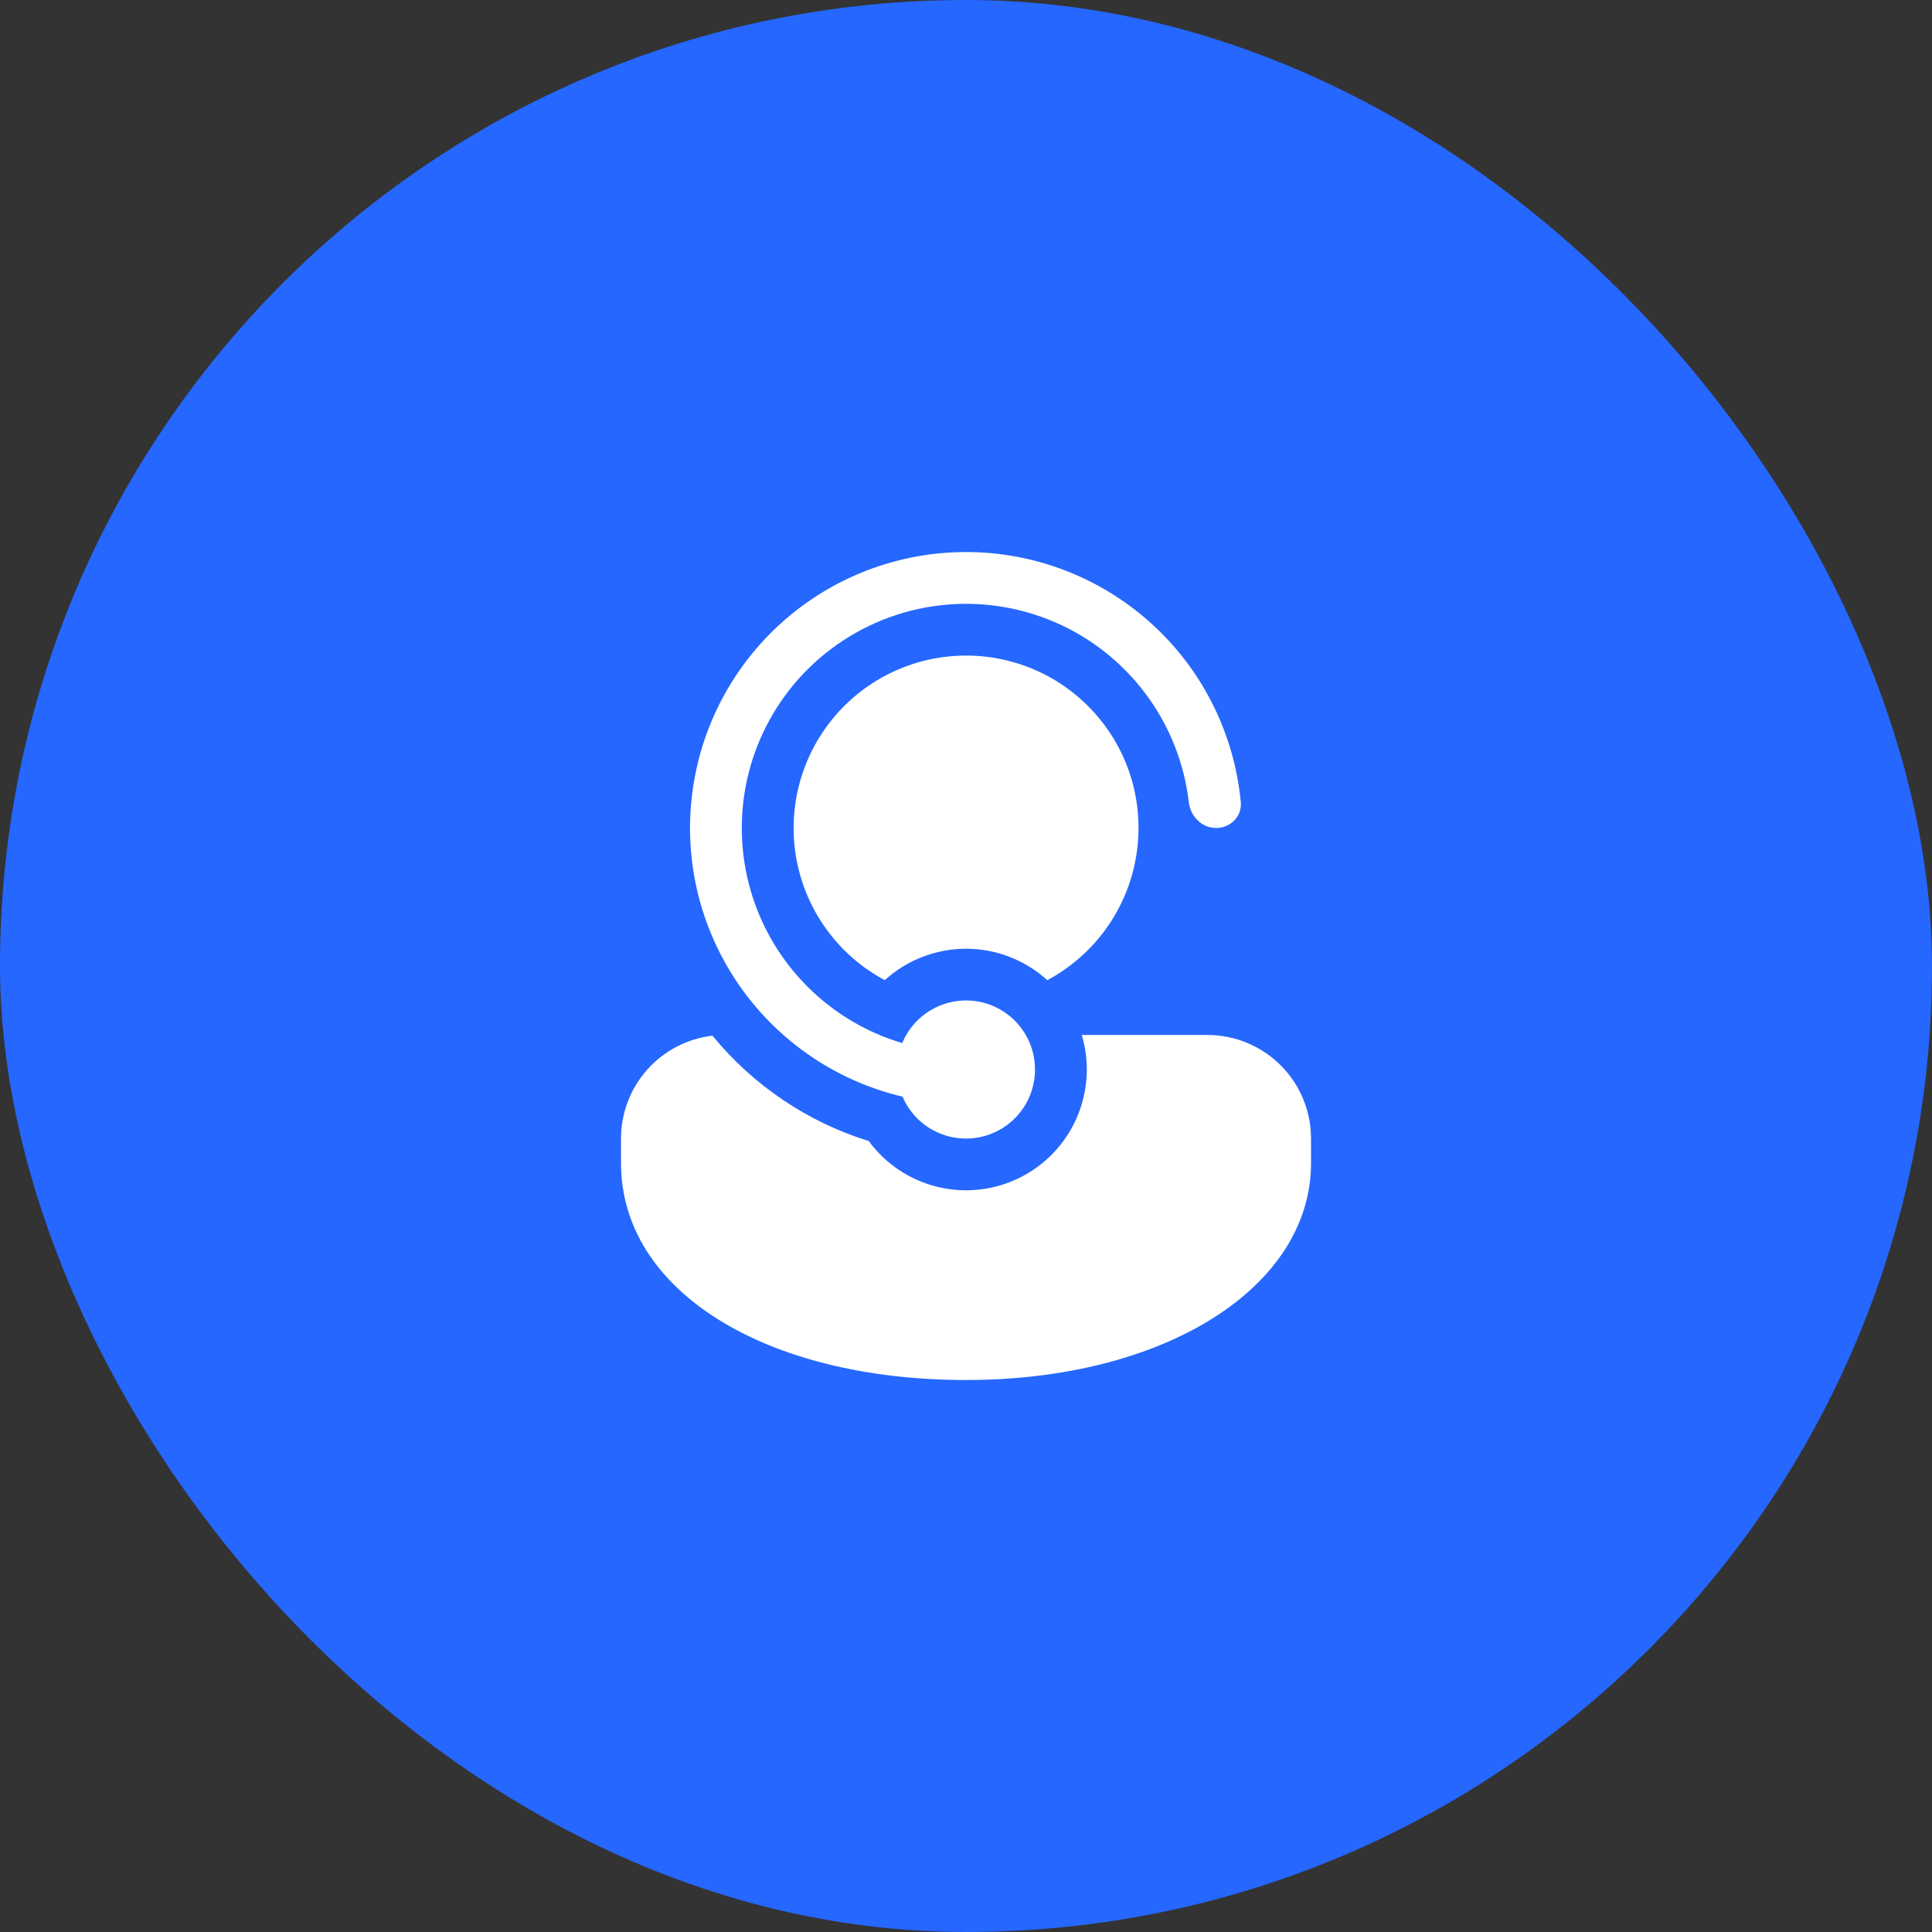
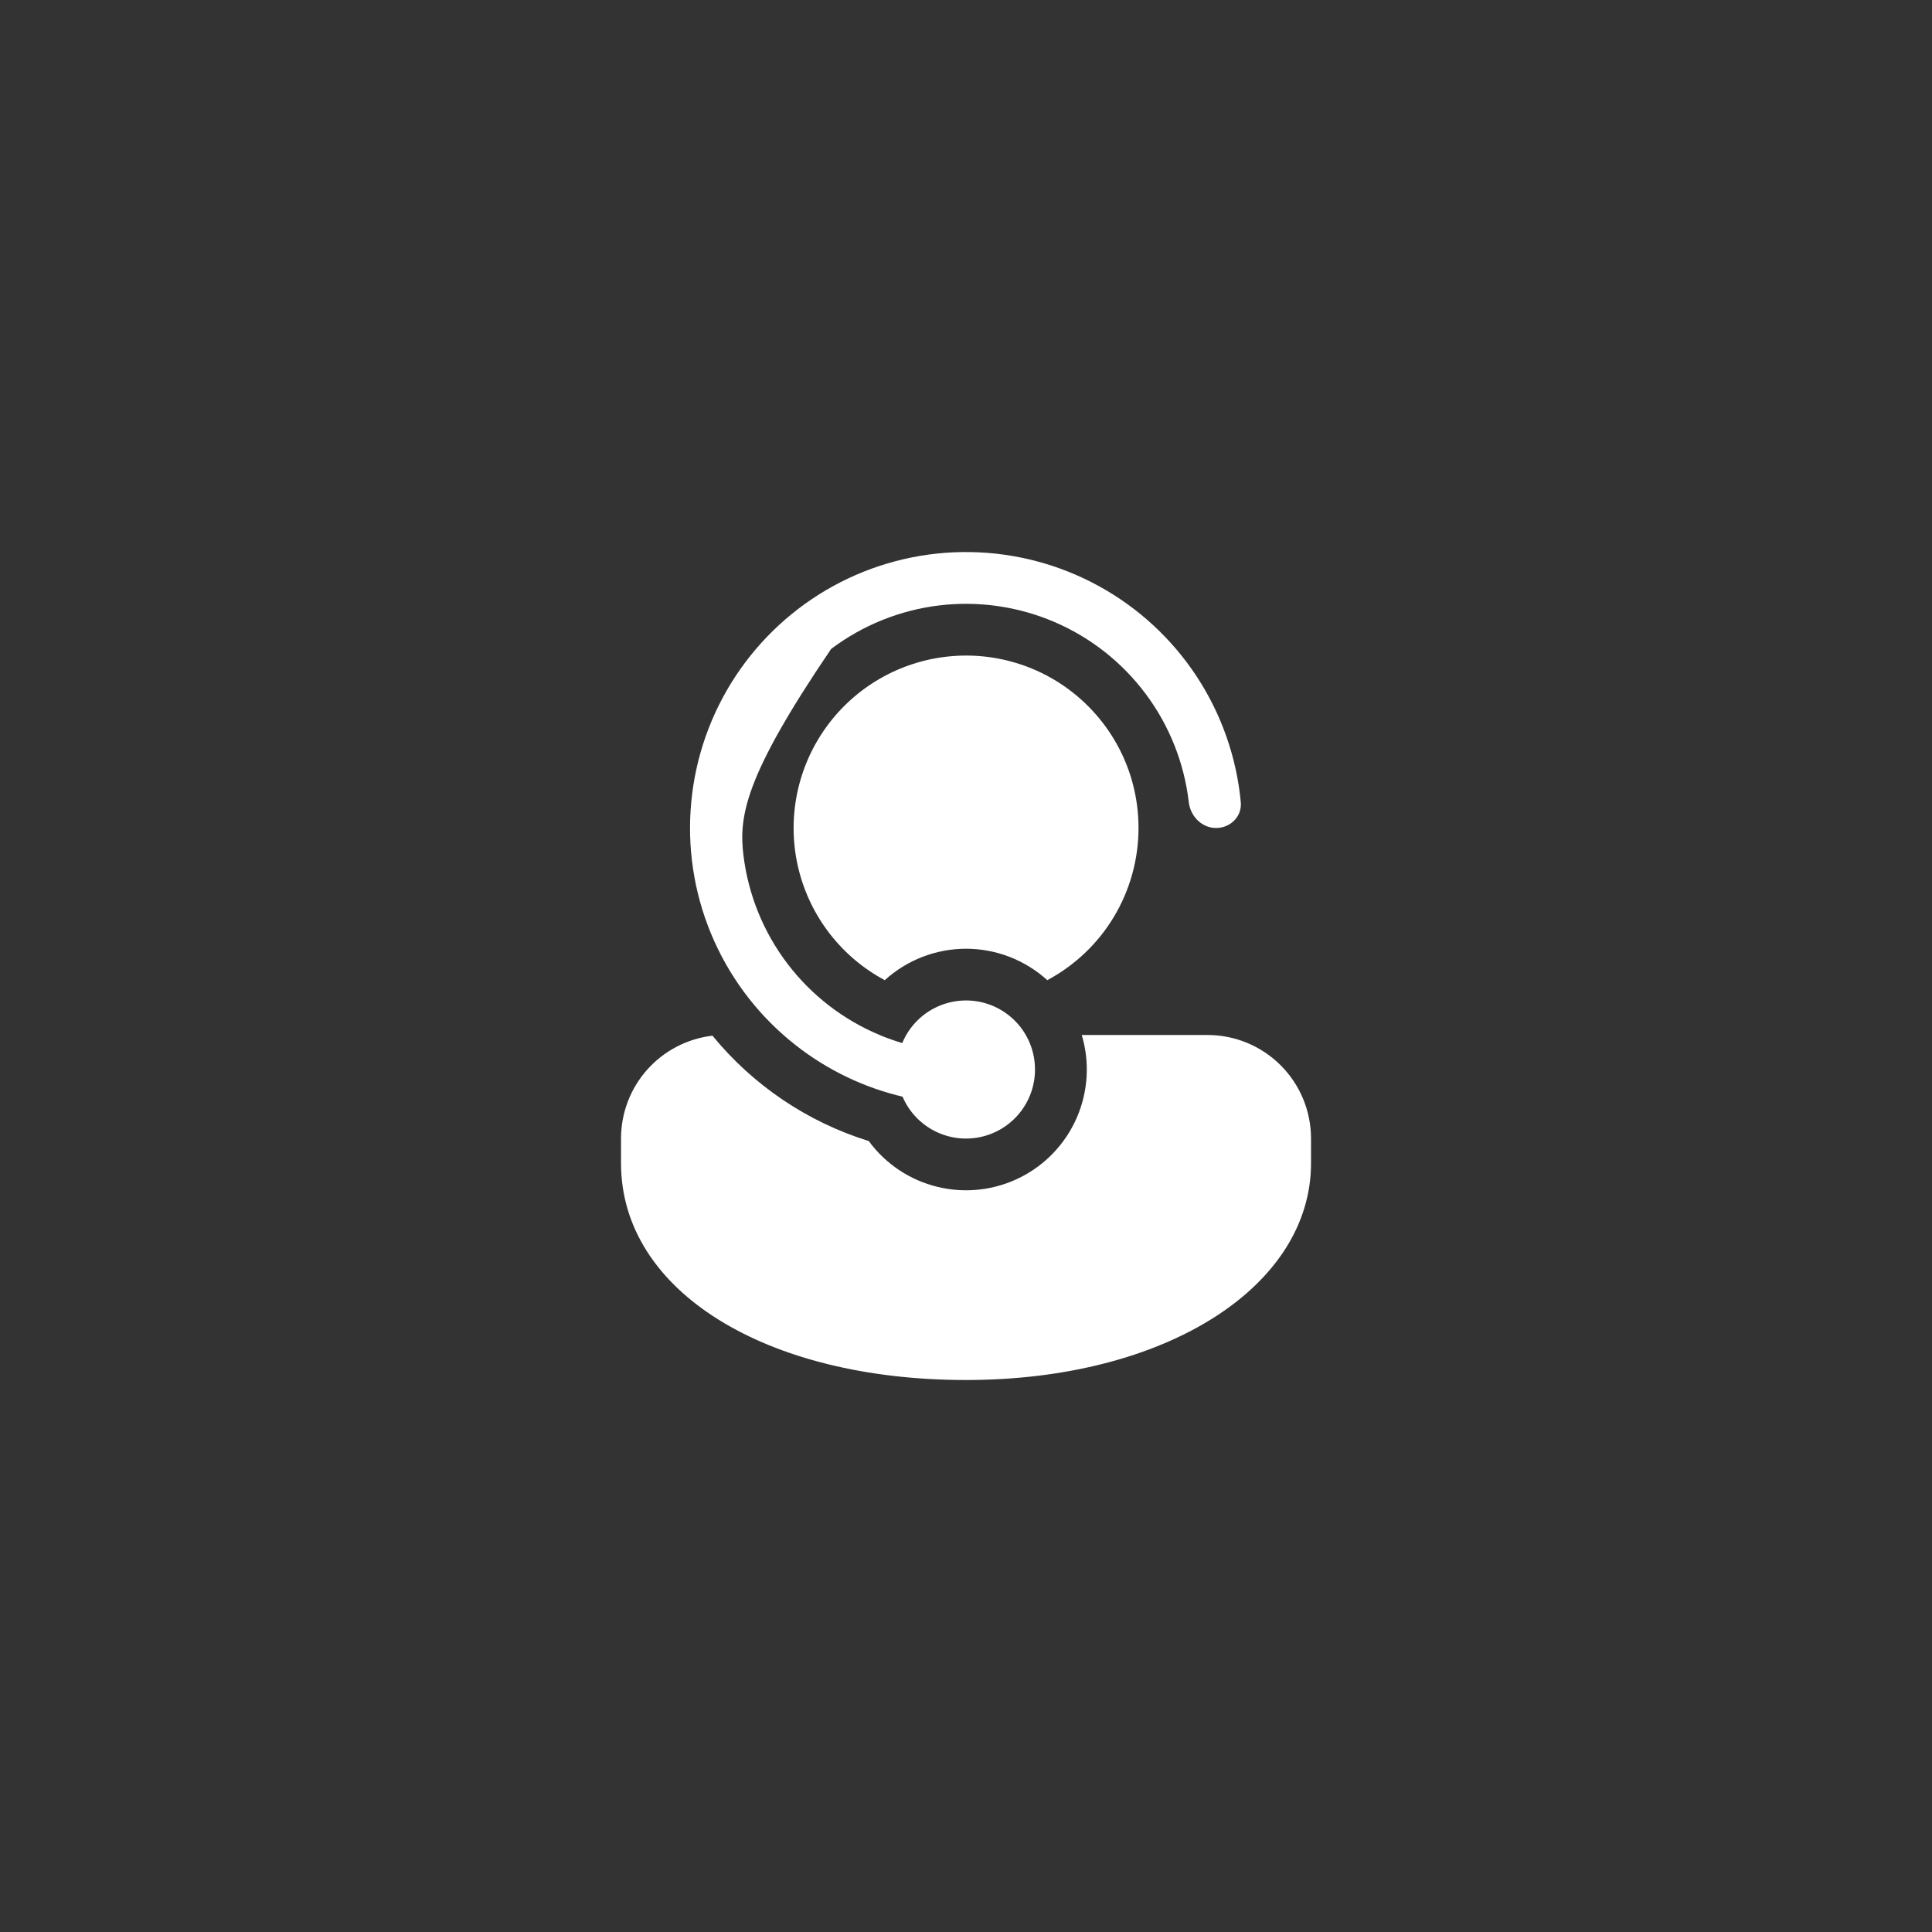
<svg xmlns="http://www.w3.org/2000/svg" width="48" height="48" viewBox="0 0 48 48" fill="none">
  <rect x="0" y="0" width="48" height="48" fill="#333333" stroke="none" />
-   <rect width="48" height="48" rx="24" fill="#2567FF" />
-   <path d="M22.429 27.259L22.424 27.247C22.32 27.222 22.218 27.195 22.115 27.166L22.108 27.164C21.13 26.883 20.227 26.387 19.464 25.714C18.625 24.974 17.98 24.04 17.585 22.994C17.19 21.948 17.057 20.82 17.198 19.711C17.338 18.601 17.748 17.542 18.391 16.628C19.035 15.713 19.892 14.969 20.889 14.461C21.886 13.954 22.992 13.698 24.11 13.716C25.228 13.734 26.326 14.025 27.305 14.564C28.286 15.103 29.119 15.874 29.733 16.809C30.346 17.744 30.722 18.815 30.827 19.929C30.861 20.283 30.57 20.571 30.214 20.571C29.86 20.571 29.576 20.283 29.535 19.929C29.421 18.955 29.053 18.028 28.466 17.242C27.88 16.456 27.096 15.838 26.195 15.452C25.293 15.066 24.305 14.924 23.331 15.042C22.358 15.16 21.432 15.533 20.649 16.123C19.865 16.713 19.251 17.499 18.869 18.403C18.487 19.306 18.35 20.294 18.473 21.268C18.595 22.241 18.972 23.165 19.566 23.945C20.159 24.726 20.949 25.336 21.854 25.714L21.888 25.729C22.06 25.799 22.236 25.861 22.416 25.915C22.568 25.548 22.842 25.246 23.192 25.059C23.542 24.872 23.946 24.812 24.335 24.889C24.724 24.966 25.074 25.177 25.326 25.483C25.577 25.79 25.715 26.175 25.714 26.571C25.715 26.965 25.579 27.348 25.331 27.653C25.083 27.959 24.737 28.17 24.351 28.251C23.966 28.332 23.564 28.277 23.214 28.096C22.864 27.916 22.587 27.62 22.429 27.259ZM21.584 28.349C20.061 27.876 18.711 26.965 17.701 25.731C17.075 25.805 16.498 26.105 16.079 26.576C15.66 27.047 15.429 27.655 15.429 28.286V28.899C15.429 32.085 19.037 34.286 24 34.286C28.963 34.286 32.572 31.965 32.572 28.899V28.286C32.572 27.604 32.301 26.95 31.818 26.467C31.336 25.985 30.682 25.714 30 25.714H26.876C27.078 26.391 27.035 27.118 26.753 27.767C26.472 28.415 25.971 28.943 25.338 29.258C24.706 29.573 23.982 29.655 23.295 29.488C22.608 29.322 22.002 28.919 21.584 28.349ZM28.286 20.571C28.286 19.275 27.712 18.114 26.802 17.328C26.346 16.934 25.812 16.641 25.234 16.468C24.657 16.295 24.05 16.245 23.452 16.323C22.855 16.4 22.28 16.603 21.766 16.917C21.252 17.232 20.81 17.651 20.469 18.148C20.128 18.645 19.896 19.208 19.787 19.801C19.679 20.394 19.696 21.003 19.839 21.588C19.982 22.174 20.246 22.722 20.616 23.199C20.985 23.675 21.45 24.068 21.982 24.352C22.534 23.85 23.254 23.572 24 23.571C24.747 23.571 25.467 23.85 26.02 24.352C26.704 23.986 27.277 23.442 27.676 22.776C28.075 22.11 28.286 21.348 28.286 20.571Z" fill="white" />
+   <path d="M22.429 27.259L22.424 27.247C22.32 27.222 22.218 27.195 22.115 27.166L22.108 27.164C21.13 26.883 20.227 26.387 19.464 25.714C18.625 24.974 17.98 24.04 17.585 22.994C17.19 21.948 17.057 20.82 17.198 19.711C17.338 18.601 17.748 17.542 18.391 16.628C19.035 15.713 19.892 14.969 20.889 14.461C21.886 13.954 22.992 13.698 24.11 13.716C25.228 13.734 26.326 14.025 27.305 14.564C28.286 15.103 29.119 15.874 29.733 16.809C30.346 17.744 30.722 18.815 30.827 19.929C30.861 20.283 30.57 20.571 30.214 20.571C29.86 20.571 29.576 20.283 29.535 19.929C29.421 18.955 29.053 18.028 28.466 17.242C27.88 16.456 27.096 15.838 26.195 15.452C25.293 15.066 24.305 14.924 23.331 15.042C22.358 15.16 21.432 15.533 20.649 16.123C18.487 19.306 18.35 20.294 18.473 21.268C18.595 22.241 18.972 23.165 19.566 23.945C20.159 24.726 20.949 25.336 21.854 25.714L21.888 25.729C22.06 25.799 22.236 25.861 22.416 25.915C22.568 25.548 22.842 25.246 23.192 25.059C23.542 24.872 23.946 24.812 24.335 24.889C24.724 24.966 25.074 25.177 25.326 25.483C25.577 25.79 25.715 26.175 25.714 26.571C25.715 26.965 25.579 27.348 25.331 27.653C25.083 27.959 24.737 28.17 24.351 28.251C23.966 28.332 23.564 28.277 23.214 28.096C22.864 27.916 22.587 27.62 22.429 27.259ZM21.584 28.349C20.061 27.876 18.711 26.965 17.701 25.731C17.075 25.805 16.498 26.105 16.079 26.576C15.66 27.047 15.429 27.655 15.429 28.286V28.899C15.429 32.085 19.037 34.286 24 34.286C28.963 34.286 32.572 31.965 32.572 28.899V28.286C32.572 27.604 32.301 26.95 31.818 26.467C31.336 25.985 30.682 25.714 30 25.714H26.876C27.078 26.391 27.035 27.118 26.753 27.767C26.472 28.415 25.971 28.943 25.338 29.258C24.706 29.573 23.982 29.655 23.295 29.488C22.608 29.322 22.002 28.919 21.584 28.349ZM28.286 20.571C28.286 19.275 27.712 18.114 26.802 17.328C26.346 16.934 25.812 16.641 25.234 16.468C24.657 16.295 24.05 16.245 23.452 16.323C22.855 16.4 22.28 16.603 21.766 16.917C21.252 17.232 20.81 17.651 20.469 18.148C20.128 18.645 19.896 19.208 19.787 19.801C19.679 20.394 19.696 21.003 19.839 21.588C19.982 22.174 20.246 22.722 20.616 23.199C20.985 23.675 21.45 24.068 21.982 24.352C22.534 23.85 23.254 23.572 24 23.571C24.747 23.571 25.467 23.85 26.02 24.352C26.704 23.986 27.277 23.442 27.676 22.776C28.075 22.11 28.286 21.348 28.286 20.571Z" fill="white" />
</svg>